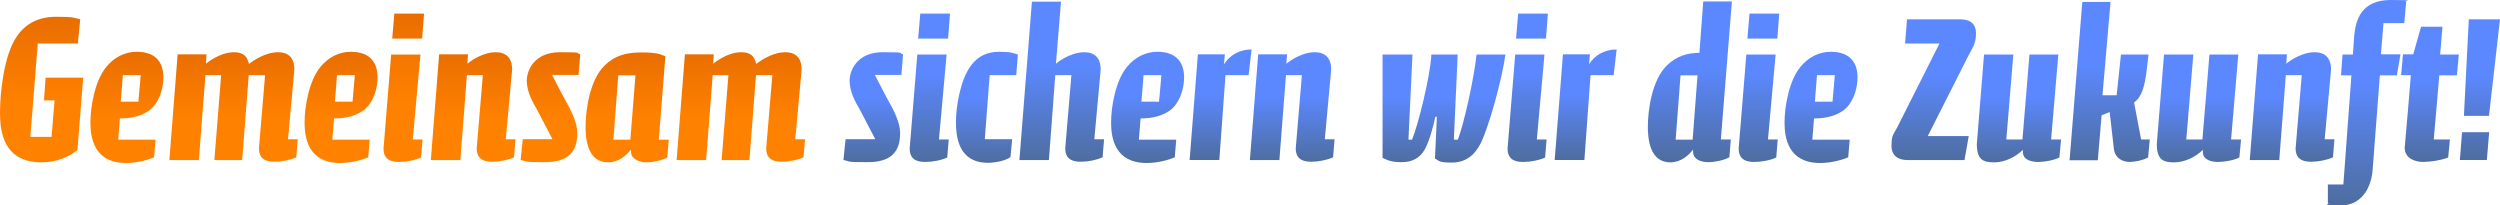
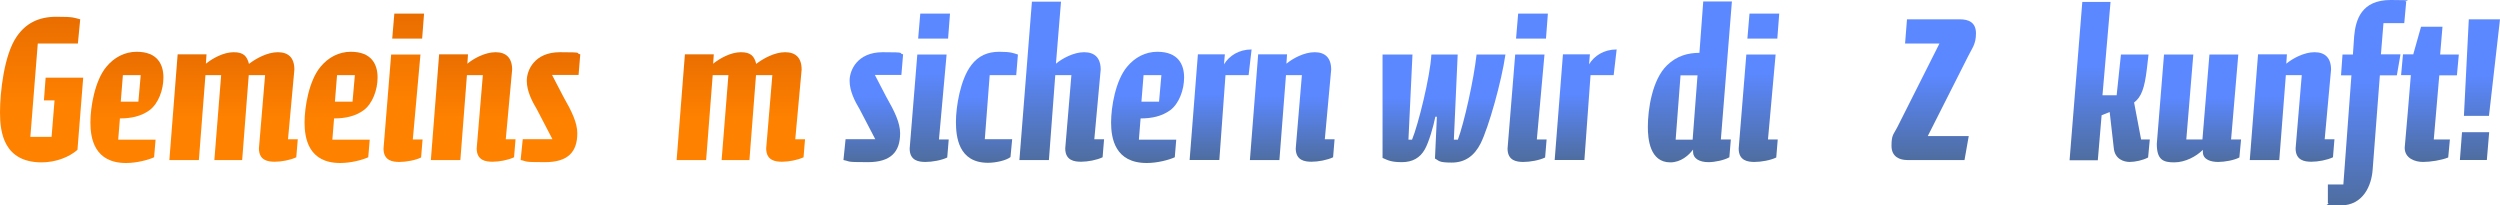
<svg xmlns="http://www.w3.org/2000/svg" xmlns:xlink="http://www.w3.org/1999/xlink" id="Ebene_1" baseProfile="tiny" version="1.2" viewBox="0 0 1177.9 96.7">
  <defs>
    <linearGradient id="Unbenannter_Verlauf_26" data-name="Unbenannter Verlauf 26" x1="19.6" y1="76.4" x2="19.6" y2="7.9" gradientUnits="userSpaceOnUse">
      <stop offset=".4" stop-color="#ff8100" />
      <stop offset="1" stop-color="#e96e00" />
    </linearGradient>
    <linearGradient id="Unbenannter_Verlauf_261" data-name="Unbenannter Verlauf 26" x1="59.9" y1="76.8" x2="59.9" y2="24.3" xlink:href="#Unbenannter_Verlauf_26" />
    <linearGradient id="Unbenannter_Verlauf_262" data-name="Unbenannter Verlauf 26" x1="109.9" y1="76.3" x2="109.9" y2="24.7" xlink:href="#Unbenannter_Verlauf_26" />
    <linearGradient id="Unbenannter_Verlauf_263" data-name="Unbenannter Verlauf 26" x1="160.8" y1="76.8" x2="160.8" y2="24.3" xlink:href="#Unbenannter_Verlauf_26" />
    <linearGradient id="Unbenannter_Verlauf_264" data-name="Unbenannter Verlauf 26" x1="190.2" y1="76.3" x2="190.2" y2="6.4" xlink:href="#Unbenannter_Verlauf_26" />
    <linearGradient id="Unbenannter_Verlauf_265" data-name="Unbenannter Verlauf 26" x1="222.9" y1="76.3" x2="222.9" y2="24.7" xlink:href="#Unbenannter_Verlauf_26" />
    <linearGradient id="Unbenannter_Verlauf_266" data-name="Unbenannter Verlauf 26" x1="259.3" x2="259.3" y2="24.7" xlink:href="#Unbenannter_Verlauf_26" />
    <linearGradient id="Unbenannter_Verlauf_267" data-name="Unbenannter Verlauf 26" x1="295.4" y1="76.5" x2="295.4" y2="24.7" xlink:href="#Unbenannter_Verlauf_26" />
    <linearGradient id="Unbenannter_Verlauf_268" data-name="Unbenannter Verlauf 26" x1="349" y1="76.3" x2="349" y2="24.7" xlink:href="#Unbenannter_Verlauf_26" />
    <linearGradient id="Unbenannter_Verlauf_18" data-name="Unbenannter Verlauf 18" x1="411.4" y1="24.7" x2="411.4" y2="76.4" gradientUnits="userSpaceOnUse">
      <stop offset=".4" stop-color="#5b88ff" />
      <stop offset="1" stop-color="#4e6d9f" />
    </linearGradient>
    <linearGradient id="Unbenannter_Verlauf_181" data-name="Unbenannter Verlauf 18" x1="438.1" y1="6.4" x2="438.1" y2="76.3" xlink:href="#Unbenannter_Verlauf_18" />
    <linearGradient id="Unbenannter_Verlauf_182" data-name="Unbenannter Verlauf 18" x1="464.9" y1="24.4" x2="464.9" y2="76.8" xlink:href="#Unbenannter_Verlauf_18" />
    <linearGradient id="Unbenannter_Verlauf_183" data-name="Unbenannter Verlauf 18" x1="500.2" y1=".8" x2="500.2" y2="76.3" xlink:href="#Unbenannter_Verlauf_18" />
    <linearGradient id="Unbenannter_Verlauf_184" data-name="Unbenannter Verlauf 18" x1="540.7" y1="24.3" x2="540.7" y2="76.8" xlink:href="#Unbenannter_Verlauf_18" />
    <linearGradient id="Unbenannter_Verlauf_185" data-name="Unbenannter Verlauf 18" x1="575.1" y1="23.3" x2="575.1" y2="75.4" xlink:href="#Unbenannter_Verlauf_18" />
    <linearGradient id="Unbenannter_Verlauf_186" data-name="Unbenannter Verlauf 18" x1="608.7" x2="608.7" y2="76.3" xlink:href="#Unbenannter_Verlauf_18" />
    <linearGradient id="Unbenannter_Verlauf_187" data-name="Unbenannter Verlauf 18" x1="680.3" y1="25.7" x2="680.3" y2="76.5" xlink:href="#Unbenannter_Verlauf_18" />
    <linearGradient id="Unbenannter_Verlauf_188" data-name="Unbenannter Verlauf 18" x1="719.8" y1="6.4" x2="719.8" y2="76.3" xlink:href="#Unbenannter_Verlauf_18" />
    <linearGradient id="Unbenannter_Verlauf_189" data-name="Unbenannter Verlauf 18" x1="747.1" y1="23.3" x2="747.1" y2="75.4" xlink:href="#Unbenannter_Verlauf_18" />
    <linearGradient id="Unbenannter_Verlauf_1810" data-name="Unbenannter Verlauf 18" x1="796.1" y1=".8" x2="796.1" y2="76.5" xlink:href="#Unbenannter_Verlauf_18" />
    <linearGradient id="Unbenannter_Verlauf_1811" data-name="Unbenannter Verlauf 18" x1="828.7" y1="6.4" x2="828.7" y2="76.3" xlink:href="#Unbenannter_Verlauf_18" />
    <linearGradient id="Unbenannter_Verlauf_1812" data-name="Unbenannter Verlauf 18" x1="858.1" y1="24.3" x2="858.1" y2="76.8" xlink:href="#Unbenannter_Verlauf_18" />
    <linearGradient id="Unbenannter_Verlauf_1813" data-name="Unbenannter Verlauf 18" x1="911.1" y1="9.1" x2="911.1" y2="75.4" xlink:href="#Unbenannter_Verlauf_18" />
    <linearGradient id="Unbenannter_Verlauf_1814" data-name="Unbenannter Verlauf 18" x1="951.3" y1="25.7" x2="951.3" y2="76.5" xlink:href="#Unbenannter_Verlauf_18" />
    <linearGradient id="Unbenannter_Verlauf_1815" data-name="Unbenannter Verlauf 18" x1="994" y1=".8" x2="994" y2="76.3" xlink:href="#Unbenannter_Verlauf_18" />
    <linearGradient id="Unbenannter_Verlauf_1816" data-name="Unbenannter Verlauf 18" x1="1036" y1="25.7" x2="1036" y2="76.5" xlink:href="#Unbenannter_Verlauf_18" />
    <linearGradient id="Unbenannter_Verlauf_1817" data-name="Unbenannter Verlauf 18" x1="1079.8" x2="1079.8" y2="76.3" xlink:href="#Unbenannter_Verlauf_18" />
    <linearGradient id="Unbenannter_Verlauf_1818" data-name="Unbenannter Verlauf 18" x1="1115.3" y1="0" x2="1115.3" y2="96.7" xlink:href="#Unbenannter_Verlauf_18" />
    <linearGradient id="Unbenannter_Verlauf_1819" data-name="Unbenannter Verlauf 18" x1="1145" y1="12.6" x2="1145" y2="76.3" xlink:href="#Unbenannter_Verlauf_18" />
    <linearGradient id="Unbenannter_Verlauf_1820" data-name="Unbenannter Verlauf 18" x1="1168.5" y1="9.1" x2="1168.5" y2="75.4" xlink:href="#Unbenannter_Verlauf_18" />
  </defs>
  <path d="M36.8,20.5h-19l-3.5,44h10l1.4-17.2h-5l.8-10.7h17.7l-2.7,34c-3.9,3.4-10.1,5.9-17,5.9C1.8,76.4,0,62.4,0,53S1.9,25.8,7.9,17.2c4.2-6.1,10.1-9.3,18.7-9.3s8.2.5,11.2,1.2l-1.1,11.4Z" fill="url(#Unbenannter_Verlauf_26)" />
  <path d="M72.6,74.1c-2.9,1.3-8.2,2.7-13.2,2.7-15,0-16.8-11.7-16.8-19.1s2.1-19.7,7.5-26.2c3.7-4.5,8.7-7.1,14.3-7.1,10,0,12.6,6.2,12.6,12.1s-2.4,12.3-6.5,15.4c-4,2.9-8.7,3.9-14,3.9l-.8,10h17.6l-.7,8.4ZM56.9,47.9h8.3l1.1-12.5h-8.4l-1,12.5Z" fill="url(#Unbenannter_Verlauf_261)" />
  <path d="M96.9,30.1c3.2-2.6,8.4-5.5,13.2-5.5s6.3,2,7.2,5.5c3.4-2.6,8.7-5.5,13.6-5.5s7.8,2.5,7.8,8.2l-3,32.8h4.6l-.7,8.5c-2.7,1.3-7,2.1-10.1,2.1s-7.5-.5-7.5-6.3l2.9-34.5h-7.7l-3.1,40h-13.1l3.2-40h-7.4l-3.1,40h-13.9l3.9-49.8h13.6l-.3,4.5Z" fill="url(#Unbenannter_Verlauf_262)" />
  <path d="M173.5,74.1c-2.9,1.3-8.2,2.7-13.2,2.7-15,0-16.8-11.7-16.8-19.1s2.1-19.7,7.5-26.2c3.7-4.5,8.7-7.1,14.3-7.1,10,0,12.6,6.2,12.6,12.1s-2.4,12.3-6.5,15.4c-4,2.9-8.7,3.9-14,3.9l-.8,10h17.6l-.7,8.4ZM157.8,47.9h8.3l1.1-12.5h-8.4l-1,12.5Z" fill="url(#Unbenannter_Verlauf_263)" />
  <path d="M198.1,25.7l-3.6,40h4.6l-.7,8.5c-2.6,1.3-7.1,2.1-10.2,2.1s-7.5-.5-7.5-6.3l3.6-44.3h13.9ZM199.8,6.4l-.9,11.8h-14.1l1-11.8h14Z" fill="url(#Unbenannter_Verlauf_264)" />
  <path d="M220.1,30.1c3.1-2.6,8.5-5.5,13.4-5.5s7.8,2.6,7.8,8.2l-3,32.8h4.6l-.7,8.5c-2.7,1.3-7,2.1-10.1,2.1s-7.5-.5-7.5-6.3l2.9-34.5h-7.5l-3.1,40h-13.9l3.9-49.8h13.6l-.3,4.5Z" fill="url(#Unbenannter_Verlauf_265)" />
  <path d="M272.6,35.3h-12.5l5.3,10.2c4,7,6.6,12.3,6.6,17.3,0,8.8-4.4,13.6-15.2,13.6s-7.9-.3-11.5-1l1-9.8h14l-7.3-14c-2.4-4-4.8-8.7-4.8-13.6s3.6-13.4,15.6-13.4,6.9.4,9.6,1l-.8,9.7Z" fill="url(#Unbenannter_Verlauf_266)" />
-   <path d="M297.2,70.6c-2,2.5-5.7,5.9-10.7,5.9-9.8,0-10.6-11.3-10.6-16.7,0-8.2,2-22.1,9-29,4.6-4.4,9.6-6.1,17.3-6.1s8.8.9,11.3,1.8l-3.1,39.3h4.7l-.7,8.4c-2.5,1.4-6.8,2.3-10,2.3s-7.1-1.8-7.1-4.8v-1.1ZM289,65.8h8l2.4-30.3h-8.1l-2.3,30.3Z" fill="url(#Unbenannter_Verlauf_267)" />
  <path d="M335.9,30.1c3.2-2.6,8.4-5.5,13.2-5.5s6.3,2,7.2,5.5c3.4-2.6,8.7-5.5,13.6-5.5s7.8,2.5,7.8,8.2l-3,32.8h4.6l-.7,8.5c-2.7,1.3-7,2.1-10.1,2.1s-7.5-.5-7.5-6.3l2.9-34.5h-7.7l-3.1,40h-13.1l3.2-40h-7.4l-3.1,40h-13.9l3.9-49.8h13.6l-.3,4.5Z" fill="url(#Unbenannter_Verlauf_268)" />
  <path d="M424.7,35.3h-12.5l5.3,10.2c4,7,6.6,12.3,6.6,17.3,0,8.8-4.4,13.6-15.2,13.6s-7.9-.3-11.5-1l1-9.8h14l-7.3-14c-2.4-4-4.8-8.7-4.8-13.6s3.6-13.4,15.6-13.4,6.9.4,9.6,1l-.8,9.7Z" fill="url(#Unbenannter_Verlauf_18)" />
  <path d="M446,25.7l-3.6,40h4.6l-.7,8.5c-2.6,1.3-7.1,2.1-10.2,2.1s-7.5-.5-7.5-6.3l3.6-44.3h13.9ZM447.6,6.4l-.9,11.8h-14.1l1-11.8h14Z" fill="url(#Unbenannter_Verlauf_181)" />
  <path d="M478.7,35.4h-12.4l-2.3,30.2h12.9l-.8,8.4c-2,1.6-6.9,2.7-10.6,2.7-14,0-15.1-12.4-15.1-19.3s2-20,7.3-26.8c3.3-4.3,7.6-6.2,13.1-6.2s6.6.6,8.8,1.3l-.8,9.8Z" fill="url(#Unbenannter_Verlauf_182)" />
  <path d="M497.4,30.1c3.1-2.6,8.5-5.5,13.4-5.5s7.8,2.6,7.8,8.2l-3,32.8h4.6l-.7,8.5c-2.7,1.3-7,2.1-10.1,2.1s-7.5-.5-7.5-6.3l2.9-34.5h-7.6l-3,40h-13.9L486.2.8h13.7l-2.4,29.4Z" fill="url(#Unbenannter_Verlauf_183)" />
  <path d="M553.5,74.1c-2.9,1.3-8.2,2.7-13.2,2.7-15,0-16.8-11.7-16.8-19.1s2.1-19.7,7.5-26.2c3.7-4.5,8.7-7.1,14.3-7.1,10,0,12.6,6.2,12.6,12.1s-2.4,12.3-6.5,15.4c-4,2.9-8.7,3.9-14,3.9l-.8,10h17.6l-.7,8.4ZM537.8,47.9h8.3l1.1-12.5h-8.4l-1,12.5Z" fill="url(#Unbenannter_Verlauf_184)" />
  <path d="M588.3,35.4h-10.9l-2.9,40h-14l3.9-49.8h12.7l-.4,4.7c2.5-4.1,7.1-7,13-7l-1.4,12.1Z" fill="url(#Unbenannter_Verlauf_185)" />
  <path d="M606,30.1c3.1-2.6,8.5-5.5,13.4-5.5s7.8,2.6,7.8,8.2l-3,32.8h4.6l-.7,8.5c-2.7,1.3-7,2.1-10.1,2.1s-7.5-.5-7.5-6.3l2.9-34.5h-7.5l-3.1,40h-13.9l3.9-49.8h13.6l-.3,4.5Z" fill="url(#Unbenannter_Verlauf_186)" />
  <path d="M676.3,54.9c-.9,4.6-3.1,12.2-5,15.5-2.2,3.9-5.7,6-10.8,6s-6.6-.9-9.1-2V25.7h14.1l-1.9,40.1h1.7c2.9-7,8.6-29.9,9.1-40.1h12.4l-1.8,40.1h1.9c2.9-7.8,7.5-28.2,8.8-40.1h13.6c-1.8,12.6-7.9,34.3-11.7,41.9-2.9,5.7-7.2,9-13.6,9s-5.9-.9-7.9-1.9l.9-19.7h-.7Z" fill="url(#Unbenannter_Verlauf_187)" />
  <path d="M727.7,25.7l-3.6,40h4.6l-.7,8.5c-2.6,1.3-7.1,2.1-10.2,2.1s-7.5-.5-7.5-6.3l3.6-44.3h13.9ZM729.3,6.4l-.9,11.8h-14.1l1-11.8h14Z" fill="url(#Unbenannter_Verlauf_188)" />
  <path d="M760.3,35.4h-10.9l-2.9,40h-14l3.9-49.8h12.7l-.4,4.7c2.5-4.1,7.1-7,13-7l-1.4,12.1Z" fill="url(#Unbenannter_Verlauf_189)" />
  <path d="M797.6,70.6c-1.9,2.5-5.6,5.9-10.6,5.9-9.8,0-10.6-11.3-10.6-16.7,0-8.2,2-22.2,9-29,4.6-4.5,9.9-5.9,15.3-5.9l1.8-24.2h13.5l-5.2,65h4.7l-.7,8.4c-2.5,1.4-6.8,2.3-9.9,2.3-4.3,0-7.2-1.8-7.2-4.8v-1.1ZM789.5,65.8h8l2.3-30.3h-8l-2.3,30.3Z" fill="url(#Unbenannter_Verlauf_1810)" />
  <path d="M836.6,25.7l-3.6,40h4.6l-.7,8.5c-2.6,1.3-7.1,2.1-10.2,2.1s-7.5-.5-7.5-6.3l3.6-44.3h13.9ZM838.3,6.4l-.9,11.8h-14.1l1-11.8h14Z" fill="url(#Unbenannter_Verlauf_1811)" />
-   <path d="M870.8,74.1c-2.9,1.3-8.2,2.7-13.2,2.7-15,0-16.8-11.7-16.8-19.1s2.1-19.7,7.5-26.2c3.7-4.5,8.7-7.1,14.3-7.1,10,0,12.6,6.2,12.6,12.1s-2.4,12.3-6.5,15.4c-4,2.9-8.7,3.9-14,3.9l-.8,10h17.6l-.7,8.4ZM855.1,47.9h8.3l1.1-12.5h-8.4l-1,12.5Z" fill="url(#Unbenannter_Verlauf_1812)" />
  <path d="M898.6,75.4c-3.4,0-7.4-1.4-7.4-6.7s1-5.3,2.7-8.7l19.9-39.5h-16.2l.9-11.4h24.9c4.1,0,7.6,1.4,7.6,6.6s-1.8,6.9-3.8,11l-18.9,37.4h19.3l-2,11.3h-27Z" fill="url(#Unbenannter_Verlauf_1813)" />
-   <path d="M953.1,70.6c-3.1,3.1-8.3,5.9-13.5,5.9s-8.2-1.2-8.2-8.7l3.4-42.1h13.8l-3.3,40h7.6l3.3-40h13.6l-3.4,40h4.7l-.8,8.5c-2.5,1.3-6.9,2.1-10,2.1s-7.2-.9-7.2-4.7v-1Z" fill="url(#Unbenannter_Verlauf_1814)" />
  <path d="M997.3,44.7l2-19h13l-.8,6.9c-1.1,9.1-2.6,13.1-6,15.7l3.3,17.4h4.1l-.8,8.5c-2.4,1.3-6.1,2.1-8.7,2.1s-7.1-1.2-7.5-6.8l-1.9-16.7-3.8,1.5-1.8,21.2h-13.3l6-74.6h13.3l-3.8,44h6.7Z" fill="url(#Unbenannter_Verlauf_1815)" />
  <path d="M1037.9,70.6c-3.1,3.1-8.3,5.9-13.5,5.9s-8.2-1.2-8.2-8.7l3.4-42.1h13.8l-3.3,40h7.6l3.3-40h13.6l-3.4,40h4.7l-.8,8.5c-2.5,1.3-6.9,2.1-10,2.1s-7.2-.9-7.2-4.7v-1Z" fill="url(#Unbenannter_Verlauf_1816)" />
  <path d="M1077.1,30.1c3.1-2.6,8.5-5.5,13.4-5.5s7.8,2.6,7.8,8.2l-3,32.8h4.6l-.7,8.5c-2.7,1.3-7,2.1-10.1,2.1s-7.5-.5-7.5-6.3l2.9-34.5h-7.5l-3.1,40h-13.9l3.9-49.8h13.6l-.3,4.5Z" fill="url(#Unbenannter_Verlauf_1817)" />
  <path d="M1131,25.7l-1.7,9.8h-8l-3.4,44.4c-.5,7.3-4.3,16.9-15.2,16.9s-4.3-.4-5.9-1.1v-8.8h7.3l3.8-51.4h-4.9l.7-9.8h4.9l.6-8.7c.7-7.7,3.4-17,17.2-17s5.2.5,7.3.9l-.9,10h-9.8l-1.2,14.7h9.1Z" fill="url(#Unbenannter_Verlauf_1818)" />
  <path d="M1137,25.7l3.7-13.1h10.1l-1.1,13.1h8.8l-.9,9.8h-8.3l-1.3,15.1-1.3,15.1h7.6l-.8,8.5c-3.2,1.3-8.3,2.1-11.9,2.1s-8.6-1.6-8.6-6.7l1.5-17.2,1.4-17h-4.6l.9-9.8h4.7Z" fill="url(#Unbenannter_Verlauf_1819)" />
  <path d="M1160,62.3h12.8l-1.1,13.1h-12.7l1-13.1ZM1163.3,9.1h14.6l-5.2,45.5h-11.8l2.3-45.5Z" fill="url(#Unbenannter_Verlauf_1820)" />
</svg>